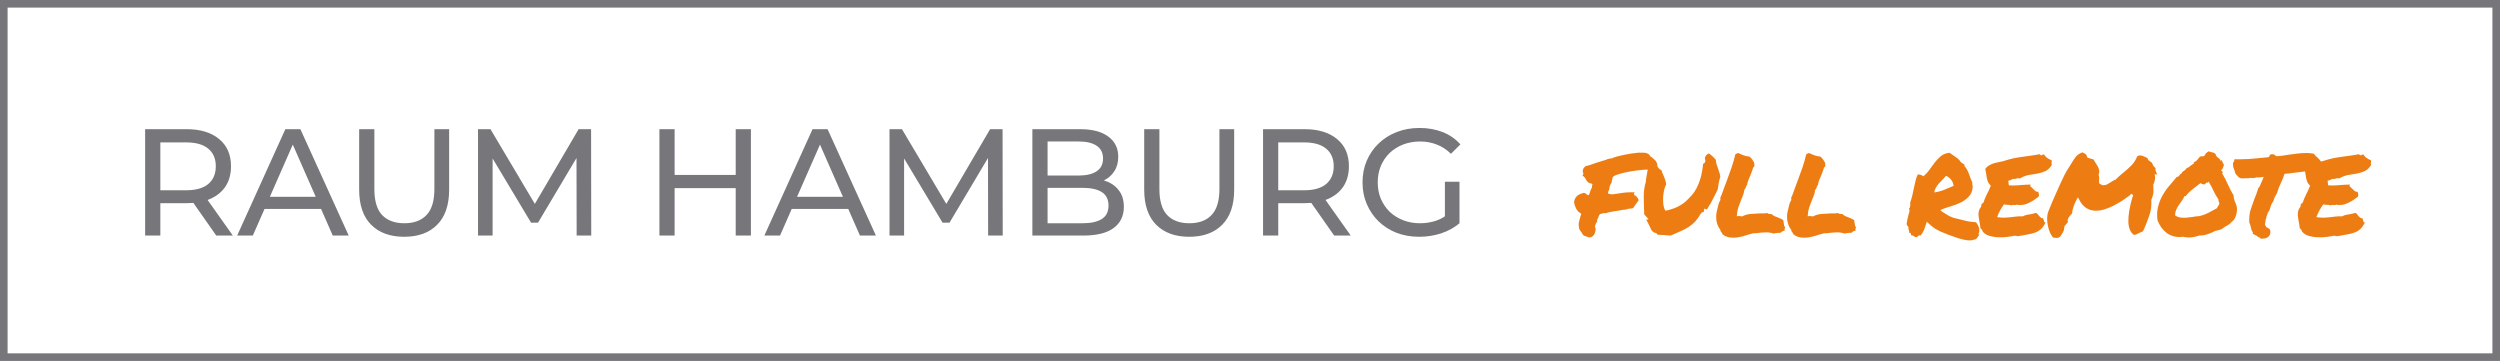
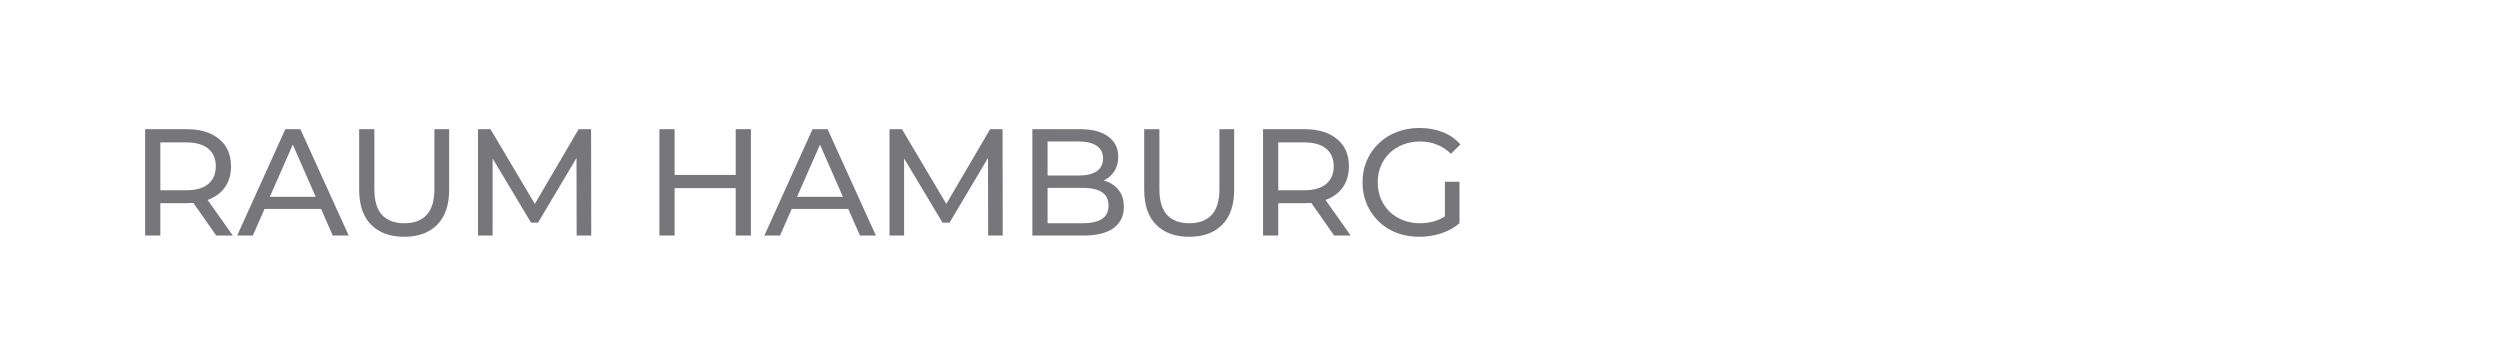
<svg xmlns="http://www.w3.org/2000/svg" width="658" height="95" viewBox="0 0 658 95" fill="none">
-   <rect x="1" y="1" width="656" height="93" stroke="#76767B" stroke-width="2" />
  <path d="M38.2 62V34H49.12C52.747 34 55.6 34.867 57.68 36.6C59.76 38.307 60.8 40.693 60.8 43.76C60.8 45.787 60.333 47.533 59.4 49C58.467 50.44 57.133 51.547 55.4 52.32C53.667 53.093 51.573 53.48 49.12 53.48H40.4L42.2 51.64V62H38.2ZM56.92 62L49.8 51.84H54.08L61.28 62H56.92ZM42.2 52.04L40.4 50.08H49C51.56 50.08 53.493 49.533 54.8 48.44C56.133 47.32 56.8 45.76 56.8 43.76C56.8 41.76 56.133 40.213 54.8 39.12C53.493 38.027 51.56 37.48 49 37.48H40.4L42.2 35.48V52.04ZM62.422 62L75.103 34H79.062L91.782 62H87.582L76.263 36.24H77.862L66.543 62H62.422ZM67.823 55L68.903 51.8H84.662L85.823 55H67.823ZM106.373 62.32C102.693 62.32 99.8 61.267 97.693 59.16C95.587 57.053 94.533 53.973 94.533 49.92V34H98.533V49.76C98.533 52.88 99.213 55.16 100.573 56.6C101.96 58.04 103.907 58.76 106.413 58.76C108.947 58.76 110.893 58.04 112.253 56.6C113.64 55.16 114.333 52.88 114.333 49.76V34H118.213V49.92C118.213 53.973 117.16 57.053 115.053 59.16C112.973 61.267 110.08 62.32 106.373 62.32ZM125.814 62V34H129.094L141.654 55.16H139.894L152.294 34H155.574L155.614 62H151.774L151.734 40.04H152.654L141.614 58.6H139.774L128.654 40.04H129.654V62H125.814ZM193.639 62V34H197.639V62H193.639ZM173.559 62V34H177.559V62H173.559ZM177.159 49.52V46.04H193.999V49.52H177.159ZM201.18 62L213.86 34H217.82L230.54 62H226.34L215.02 36.24H216.62L205.3 62H201.18ZM206.58 55L207.66 51.8H223.42L224.58 55H206.58ZM234.117 62V34H237.397L249.957 55.16H248.197L260.597 34H263.877L263.917 62H260.077L260.037 40.04H260.957L249.917 58.6H248.077L236.957 40.04H237.957V62H234.117ZM271.72 62V34H284.28C287.507 34 289.987 34.653 291.72 35.96C293.454 37.24 294.32 39 294.32 41.24C294.32 42.76 293.974 44.04 293.28 45.08C292.614 46.12 291.707 46.92 290.56 47.48C289.414 48.04 288.174 48.32 286.84 48.32L287.56 47.12C289.16 47.12 290.574 47.4 291.8 47.96C293.027 48.52 294 49.347 294.72 50.44C295.44 51.507 295.8 52.84 295.8 54.44C295.8 56.84 294.894 58.707 293.08 60.04C291.294 61.347 288.627 62 285.08 62H271.72ZM275.72 58.76H284.92C287.134 58.76 288.827 58.387 290 57.64C291.174 56.893 291.76 55.72 291.76 54.12C291.76 52.493 291.174 51.307 290 50.56C288.827 49.813 287.134 49.44 284.92 49.44H275.36V46.2H283.92C285.947 46.2 287.52 45.827 288.64 45.08C289.76 44.333 290.32 43.213 290.32 41.72C290.32 40.227 289.76 39.107 288.64 38.36C287.52 37.613 285.947 37.24 283.92 37.24H275.72V58.76ZM312.994 62.32C309.314 62.32 306.42 61.267 304.314 59.16C302.207 57.053 301.154 53.973 301.154 49.92V34H305.154V49.76C305.154 52.88 305.834 55.16 307.194 56.6C308.58 58.04 310.527 58.76 313.034 58.76C315.567 58.76 317.514 58.04 318.874 56.6C320.26 55.16 320.954 52.88 320.954 49.76V34H324.834V49.92C324.834 53.973 323.78 57.053 321.674 59.16C319.594 61.267 316.7 62.32 312.994 62.32ZM332.434 62V34H343.354C346.981 34 349.834 34.867 351.914 36.6C353.994 38.307 355.034 40.693 355.034 43.76C355.034 45.787 354.568 47.533 353.634 49C352.701 50.44 351.368 51.547 349.634 52.32C347.901 53.093 345.808 53.48 343.354 53.48H334.634L336.434 51.64V62H332.434ZM351.154 62L344.034 51.84H348.314L355.514 62H351.154ZM336.434 52.04L334.634 50.08H343.234C345.794 50.08 347.728 49.533 349.034 48.44C350.368 47.32 351.034 45.76 351.034 43.76C351.034 41.76 350.368 40.213 349.034 39.12C347.728 38.027 345.794 37.48 343.234 37.48H334.634L336.434 35.48V52.04ZM373.537 62.32C371.377 62.32 369.39 61.973 367.577 61.28C365.764 60.56 364.19 59.56 362.857 58.28C361.524 56.973 360.484 55.453 359.737 53.72C358.99 51.987 358.617 50.08 358.617 48C358.617 45.92 358.99 44.013 359.737 42.28C360.484 40.547 361.524 39.04 362.857 37.76C364.217 36.453 365.804 35.453 367.617 34.76C369.43 34.04 371.43 33.68 373.617 33.68C375.83 33.68 377.857 34.04 379.697 34.76C381.537 35.48 383.097 36.56 384.377 38L381.897 40.48C380.75 39.36 379.497 38.547 378.137 38.04C376.804 37.507 375.35 37.24 373.777 37.24C372.177 37.24 370.684 37.507 369.297 38.04C367.937 38.573 366.75 39.32 365.737 40.28C364.75 41.24 363.977 42.387 363.417 43.72C362.884 45.027 362.617 46.453 362.617 48C362.617 49.52 362.884 50.947 363.417 52.28C363.977 53.587 364.75 54.733 365.737 55.72C366.75 56.68 367.937 57.427 369.297 57.96C370.657 58.493 372.137 58.76 373.737 58.76C375.23 58.76 376.657 58.533 378.017 58.08C379.404 57.6 380.684 56.813 381.857 55.72L384.137 58.76C382.75 59.933 381.124 60.827 379.257 61.44C377.417 62.027 375.51 62.32 373.537 62.32ZM384.137 58.76L380.297 58.24V47.84H384.137V58.76Z" fill="#76767B" />
-   <path d="M419.922 60.805C419.781 61.602 419.383 62.152 418.727 62.457C418.422 62.48 418.188 62.469 418.023 62.422C417.883 62.375 417.73 62.316 417.566 62.246C417.355 62.152 417.168 62.094 417.004 62.07L416.617 61.789C416.57 61.672 416.512 61.555 416.441 61.438C416.371 61.32 416.289 61.203 416.195 61.086C416.008 60.852 415.82 60.559 415.633 60.207C415.492 59.527 415.469 58.965 415.562 58.52C415.656 58.051 415.773 57.594 415.914 57.148C415.961 57.008 416.008 56.867 416.055 56.727C416.102 56.562 416.148 56.41 416.195 56.27C415.586 55.941 415.129 55.473 414.824 54.863C414.52 54.254 414.344 53.668 414.297 53.105C414.367 52.66 414.496 52.309 414.684 52.051C414.871 51.77 415.082 51.547 415.316 51.383C415.574 51.219 415.832 51.09 416.09 50.996C416.371 50.902 416.641 50.82 416.898 50.75L417.355 50.926C417.566 51.137 417.777 51.301 417.988 51.418C418.152 51.348 418.258 51.242 418.305 51.102C418.375 50.938 418.434 50.762 418.48 50.574C418.551 50.363 418.621 50.152 418.691 49.941C418.785 49.73 418.891 49.52 419.008 49.309C418.984 49.004 419.031 48.723 419.148 48.465C418.984 48.348 418.809 48.277 418.621 48.254C418.574 48.254 418.457 48.23 418.27 48.184C417.988 47.973 417.789 47.797 417.672 47.656C417.578 47.492 417.484 47.34 417.391 47.199C417.25 46.895 417.074 46.648 416.863 46.461L416.512 46.215L416.688 45.863C416.734 45.816 416.758 45.758 416.758 45.688C416.758 45.617 416.711 45.512 416.617 45.371C416.57 45.113 416.57 44.938 416.617 44.844L416.688 44.492C416.875 44.234 416.969 44.094 416.969 44.07L417.285 43.754C417.754 43.637 418.211 43.508 418.656 43.367C419.125 43.203 419.594 43.039 420.062 42.875C420.508 42.734 420.953 42.594 421.398 42.453C421.867 42.289 422.336 42.148 422.805 42.031C422.969 41.914 423.145 41.844 423.332 41.82C423.52 41.773 423.695 41.738 423.859 41.715C424 41.691 424.129 41.68 424.246 41.68C424.363 41.656 424.445 41.609 424.492 41.539C424.773 41.445 425.102 41.34 425.477 41.223C426.062 41.059 426.836 40.883 427.797 40.695C428.758 40.484 429.836 40.32 431.031 40.203L431.629 40.168C431.746 40.191 431.863 40.203 431.98 40.203C432.098 40.18 432.215 40.168 432.332 40.168C433.387 40.168 434.055 40.484 434.336 41.117C434.547 41.234 434.734 41.363 434.898 41.504C435.062 41.645 435.215 41.785 435.355 41.926C435.426 42.02 435.496 42.102 435.566 42.172C435.66 42.242 435.73 42.289 435.777 42.312C436.176 42.922 436.305 43.461 436.164 43.93C435.953 44.234 435.684 44.41 435.355 44.457L434.969 44.668C434.711 44.645 434.512 44.633 434.371 44.633C434.254 44.633 434.125 44.633 433.984 44.633C433.398 44.633 432.719 44.668 431.945 44.738C431.172 44.809 430.375 44.914 429.555 45.055C428.758 45.172 427.984 45.324 427.234 45.512C426.484 45.699 425.828 45.898 425.266 46.109L424.633 46.426C424.469 46.684 424.375 46.895 424.352 47.059C424.328 47.199 424.305 47.34 424.281 47.48C424.258 47.574 424.234 47.668 424.211 47.762C424.211 47.855 424.199 47.961 424.176 48.078C423.777 48.57 423.578 49.156 423.578 49.836C423.414 50.117 423.309 50.328 423.262 50.469C423.215 50.586 423.215 50.738 423.262 50.926C423.707 51.113 424.129 51.184 424.527 51.137C424.926 51.09 425.324 51.031 425.723 50.961C426.262 50.867 426.812 50.785 427.375 50.715C427.961 50.645 428.559 50.609 429.168 50.609H430.293L430.012 50.891L430.188 51.383C430.328 51.453 430.422 51.5 430.469 51.523C430.539 51.547 430.609 51.582 430.68 51.629L430.855 51.945C430.949 51.992 431.031 52.074 431.102 52.191C431.195 52.309 431.254 52.484 431.277 52.719L429.836 54.758L429.344 54.898C428.945 54.875 428.594 54.922 428.289 55.039C428.125 55.086 427.961 55.133 427.797 55.18C427.633 55.203 427.457 55.215 427.27 55.215C426.801 55.309 426.402 55.379 426.074 55.426C425.77 55.473 425.453 55.52 425.125 55.566C424.703 55.613 424.293 55.684 423.895 55.777C423.496 55.848 423.121 55.953 422.77 56.094C422.535 56.094 422.371 56.094 422.277 56.094C422.09 56.094 421.891 56.129 421.68 56.199C421.492 56.246 421.316 56.293 421.152 56.34C421.035 56.434 420.953 56.539 420.906 56.656C420.859 56.75 420.812 56.855 420.766 56.973C420.672 57.301 420.543 57.57 420.379 57.781V58.309C420.191 58.543 420.074 58.73 420.027 58.871C420.004 58.988 419.969 59.105 419.922 59.223C419.875 59.293 419.84 59.363 419.816 59.434C419.793 59.48 419.781 59.539 419.781 59.609C419.969 59.961 420.016 60.359 419.922 60.805ZM451.585 41.996C451.632 42.512 451.714 42.957 451.831 43.332C451.948 43.707 452.077 44.07 452.218 44.422C452.335 44.75 452.44 45.078 452.534 45.406C452.651 45.711 452.733 46.086 452.78 46.531C452.593 47.141 452.452 47.703 452.358 48.219C452.288 48.734 452.206 49.273 452.112 49.836C451.737 50.656 451.374 51.383 451.023 52.016C450.671 52.648 450.39 53.199 450.179 53.668C450.062 53.785 449.956 53.926 449.862 54.09C449.792 54.23 449.71 54.383 449.616 54.547C449.569 54.617 449.511 54.723 449.44 54.863C449.37 55.004 449.312 55.098 449.265 55.145L448.562 54.898L448.421 55.777L447.929 55.918L447.577 56.34C447.132 57.113 446.663 57.77 446.171 58.309C445.679 58.824 445.116 59.293 444.483 59.715C443.874 60.113 443.171 60.488 442.374 60.84C441.601 61.191 440.722 61.578 439.737 62C439.339 61.953 438.987 61.93 438.683 61.93C438.401 61.906 438.132 61.883 437.874 61.859C437.429 61.859 436.878 61.824 436.222 61.754C436.151 61.566 436.046 61.438 435.905 61.367C435.765 61.297 435.636 61.262 435.519 61.262C435.12 61.074 434.815 60.805 434.605 60.453C434.417 60.078 434.23 59.68 434.042 59.258C433.925 59 433.808 58.766 433.69 58.555C433.573 58.32 433.444 58.086 433.304 57.852L433.901 57.676L433.128 56.832C433.081 56.762 433.023 56.703 432.952 56.656C432.882 56.586 432.823 56.516 432.776 56.445L432.741 55.883C432.671 54.266 432.636 52.789 432.636 51.453C432.659 50.094 432.847 48.887 433.198 47.832V47.445C433.269 46.93 433.339 46.508 433.409 46.18C433.48 45.828 433.538 45.5 433.585 45.195C433.655 44.68 433.761 44.199 433.901 43.754C434.23 43.684 434.476 43.555 434.64 43.367C434.804 43.156 434.944 42.969 435.062 42.805C435.39 42.781 435.612 42.828 435.73 42.945C435.847 43.062 435.964 43.25 436.081 43.508C436.198 43.719 436.339 43.953 436.503 44.211C436.69 44.469 436.96 44.668 437.312 44.809C437.358 44.996 437.417 45.195 437.487 45.406C437.581 45.594 437.675 45.805 437.769 46.039C437.956 46.438 438.12 46.859 438.261 47.305C438.425 47.727 438.519 48.137 438.542 48.535C438.308 48.98 438.12 49.496 437.98 50.082C437.862 50.668 437.78 51.266 437.733 51.875C437.71 52.461 437.722 53.035 437.769 53.598C437.839 54.137 437.944 54.594 438.085 54.969L438.296 55.426L438.894 55.355C439.597 55.168 440.23 54.969 440.792 54.758C441.378 54.523 441.917 54.254 442.409 53.949C442.901 53.645 443.37 53.293 443.815 52.895C444.261 52.473 444.73 51.992 445.222 51.453C445.714 50.914 446.136 50.305 446.487 49.625C446.862 48.922 447.167 48.195 447.401 47.445C447.659 46.695 447.847 45.957 447.964 45.23C448.105 44.48 448.198 43.777 448.245 43.121C448.644 42.98 448.843 42.699 448.843 42.277L448.773 41.891C448.679 41.75 448.679 41.586 448.773 41.398C448.913 40.953 449.241 40.613 449.757 40.379C450.132 40.613 450.46 40.871 450.741 41.152C451.046 41.434 451.327 41.715 451.585 41.996ZM460.643 61.613C459.986 61.824 459.272 62.035 458.498 62.246C457.725 62.457 456.951 62.562 456.178 62.562C455.006 62.562 454.08 62.27 453.4 61.684C453.283 61.426 453.178 61.25 453.084 61.156C453.014 61.062 452.943 60.969 452.873 60.875C452.826 60.758 452.791 60.605 452.768 60.418C452.486 60.09 452.264 59.715 452.1 59.293C451.936 58.848 451.818 58.402 451.748 57.957C451.701 57.488 451.69 57.02 451.713 56.551C451.76 56.082 451.842 55.637 451.959 55.215C452.006 55.121 452.029 55.027 452.029 54.934C452.053 54.84 452.076 54.734 452.1 54.617C452.193 54.242 452.287 53.879 452.381 53.527C452.498 53.176 452.65 52.871 452.838 52.613C452.744 52.402 452.744 52.168 452.838 51.91C452.932 51.652 453.037 51.418 453.154 51.207C453.482 50.316 453.752 49.566 453.963 48.957C454.197 48.324 454.432 47.703 454.666 47.094C455.065 46.039 455.44 44.996 455.791 43.965C456.143 42.934 456.459 41.82 456.74 40.625C456.928 40.508 457.068 40.426 457.162 40.379C457.303 40.332 457.42 40.297 457.514 40.273C457.936 40.484 458.428 40.695 458.99 40.906C459.553 41.094 460.022 41.188 460.397 41.188C460.584 41.305 460.701 41.398 460.748 41.469C460.795 41.516 460.842 41.562 460.889 41.609C461.147 41.914 461.369 42.23 461.557 42.559C461.744 42.863 461.803 43.273 461.732 43.789C461.592 44 461.486 44.105 461.416 44.105C461.299 44.574 461.17 44.973 461.029 45.301C460.912 45.629 460.783 45.957 460.643 46.285C460.479 46.637 460.326 46.988 460.186 47.34C460.045 47.691 459.928 48.125 459.834 48.641C459.74 48.758 459.67 48.863 459.623 48.957C459.6 49.051 459.565 49.156 459.518 49.273C459.471 49.391 459.412 49.52 459.342 49.66C459.295 49.777 459.213 49.883 459.096 49.977C459.025 50.586 458.908 51.078 458.744 51.453C458.604 51.828 458.451 52.203 458.287 52.578C458.006 53.258 457.748 53.938 457.514 54.617C457.303 55.297 457.174 56.07 457.127 56.938C457.244 56.891 457.35 56.867 457.443 56.867C457.561 56.867 457.666 56.867 457.76 56.867C457.971 56.867 458.217 56.902 458.498 56.973C459.201 56.598 459.963 56.375 460.783 56.305C461.627 56.234 462.459 56.188 463.279 56.164C463.607 56.164 463.936 56.164 464.264 56.164C464.592 56.164 464.897 56.141 465.178 56.094C465.389 56.211 465.518 56.281 465.565 56.305C465.635 56.305 465.729 56.305 465.846 56.305C466.01 56.305 466.15 56.316 466.268 56.34C466.549 56.598 466.818 56.785 467.076 56.902C467.334 57.02 467.604 57.125 467.885 57.219C468.143 57.312 468.389 57.418 468.623 57.535C468.881 57.629 469.127 57.77 469.361 57.957L469.607 59.469C469.772 59.68 469.842 59.82 469.818 59.891C469.818 60.078 469.772 60.219 469.678 60.312L469.748 60.699C469.397 60.77 469.15 60.852 469.01 60.945C468.893 61.039 468.775 61.145 468.658 61.262C468.471 61.285 468.33 61.297 468.236 61.297C468.166 61.297 468.096 61.297 468.025 61.297C467.697 61.297 467.299 61.355 466.83 61.473C466.197 61.262 465.541 61.156 464.861 61.156C464.604 61.156 464.334 61.168 464.053 61.191C463.772 61.215 463.49 61.238 463.209 61.262C462.928 61.309 462.635 61.344 462.33 61.367C462.049 61.391 461.756 61.402 461.451 61.402L460.643 61.613ZM479.298 61.613C478.642 61.824 477.927 62.035 477.153 62.246C476.38 62.457 475.607 62.562 474.833 62.562C473.661 62.562 472.735 62.27 472.056 61.684C471.939 61.426 471.833 61.25 471.739 61.156C471.669 61.062 471.599 60.969 471.528 60.875C471.482 60.758 471.446 60.605 471.423 60.418C471.142 60.09 470.919 59.715 470.755 59.293C470.591 58.848 470.474 58.402 470.403 57.957C470.357 57.488 470.345 57.02 470.368 56.551C470.415 56.082 470.497 55.637 470.614 55.215C470.661 55.121 470.685 55.027 470.685 54.934C470.708 54.84 470.732 54.734 470.755 54.617C470.849 54.242 470.943 53.879 471.036 53.527C471.153 53.176 471.306 52.871 471.493 52.613C471.4 52.402 471.4 52.168 471.493 51.91C471.587 51.652 471.693 51.418 471.81 51.207C472.138 50.316 472.407 49.566 472.618 48.957C472.853 48.324 473.087 47.703 473.321 47.094C473.72 46.039 474.095 44.996 474.446 43.965C474.798 42.934 475.114 41.82 475.396 40.625C475.583 40.508 475.724 40.426 475.818 40.379C475.958 40.332 476.075 40.297 476.169 40.273C476.591 40.484 477.083 40.695 477.646 40.906C478.208 41.094 478.677 41.188 479.052 41.188C479.239 41.305 479.357 41.398 479.403 41.469C479.45 41.516 479.497 41.562 479.544 41.609C479.802 41.914 480.025 42.23 480.212 42.559C480.4 42.863 480.458 43.273 480.388 43.789C480.247 44 480.142 44.105 480.071 44.105C479.954 44.574 479.825 44.973 479.685 45.301C479.568 45.629 479.439 45.957 479.298 46.285C479.134 46.637 478.982 46.988 478.841 47.34C478.7 47.691 478.583 48.125 478.489 48.641C478.396 48.758 478.325 48.863 478.278 48.957C478.255 49.051 478.22 49.156 478.173 49.273C478.126 49.391 478.068 49.52 477.997 49.66C477.95 49.777 477.868 49.883 477.751 49.977C477.681 50.586 477.564 51.078 477.4 51.453C477.259 51.828 477.107 52.203 476.943 52.578C476.661 53.258 476.403 53.938 476.169 54.617C475.958 55.297 475.829 56.07 475.782 56.938C475.9 56.891 476.005 56.867 476.099 56.867C476.216 56.867 476.321 56.867 476.415 56.867C476.626 56.867 476.872 56.902 477.153 56.973C477.857 56.598 478.618 56.375 479.439 56.305C480.282 56.234 481.114 56.188 481.935 56.164C482.263 56.164 482.591 56.164 482.919 56.164C483.247 56.164 483.552 56.141 483.833 56.094C484.044 56.211 484.173 56.281 484.22 56.305C484.29 56.305 484.384 56.305 484.501 56.305C484.665 56.305 484.806 56.316 484.923 56.34C485.204 56.598 485.474 56.785 485.732 56.902C485.989 57.02 486.259 57.125 486.54 57.219C486.798 57.312 487.044 57.418 487.278 57.535C487.536 57.629 487.782 57.77 488.017 57.957L488.263 59.469C488.427 59.68 488.497 59.82 488.474 59.891C488.474 60.078 488.427 60.219 488.333 60.312L488.403 60.699C488.052 60.77 487.806 60.852 487.665 60.945C487.548 61.039 487.431 61.145 487.314 61.262C487.126 61.285 486.985 61.297 486.892 61.297C486.821 61.297 486.751 61.297 486.681 61.297C486.353 61.297 485.954 61.355 485.485 61.473C484.853 61.262 484.196 61.156 483.517 61.156C483.259 61.156 482.989 61.168 482.708 61.191C482.427 61.215 482.146 61.238 481.864 61.262C481.583 61.309 481.29 61.344 480.985 61.367C480.704 61.391 480.411 61.402 480.107 61.402L479.298 61.613ZM507.116 58.344C506.859 59.281 506.624 59.996 506.413 60.488C506.226 60.957 505.933 61.449 505.534 61.965C505.23 61.918 505.019 61.953 504.902 62.07C504.784 62.188 504.655 62.293 504.515 62.387C504.304 62.434 504.152 62.434 504.058 62.387C503.964 62.34 503.882 62.281 503.812 62.211C503.741 62.164 503.648 62.105 503.53 62.035C503.437 61.988 503.284 61.965 503.073 61.965C503.027 61.777 502.968 61.602 502.898 61.438C502.851 61.273 502.698 61.215 502.441 61.262C502.488 61.074 502.499 60.922 502.476 60.805C502.452 60.664 502.417 60.547 502.37 60.453C502.347 60.336 502.323 60.23 502.3 60.137C502.277 60.02 502.288 59.879 502.335 59.715C502.218 59.715 502.124 59.633 502.054 59.469C501.984 59.305 501.902 59.141 501.808 58.977C501.878 58.555 501.948 58.156 502.019 57.781C502.089 57.406 502.171 57.055 502.265 56.727C502.382 56.398 502.476 56.07 502.546 55.742C502.616 55.414 502.581 55.074 502.441 54.723C502.534 54.793 502.605 54.781 502.652 54.688C502.698 54.57 502.734 54.43 502.757 54.266C502.78 54.078 502.792 53.902 502.792 53.738C502.792 53.551 502.78 53.398 502.757 53.281C502.991 52.672 503.179 52.051 503.32 51.418C503.484 50.762 503.624 50.117 503.741 49.484C503.882 48.852 504.023 48.23 504.163 47.621C504.304 47.012 504.491 46.449 504.726 45.934C504.984 45.887 505.265 45.922 505.57 46.039C505.898 46.133 506.097 46.262 506.167 46.426C506.777 45.957 507.316 45.395 507.784 44.738C508.253 44.059 508.734 43.402 509.226 42.77C509.718 42.137 510.257 41.574 510.843 41.082C511.452 40.59 512.214 40.297 513.128 40.203C513.597 40.555 514.113 40.918 514.675 41.293C515.261 41.645 515.741 42.113 516.116 42.699C516.304 42.793 516.456 42.898 516.573 43.016C516.714 43.109 516.878 43.215 517.066 43.332V43.754C517.347 44.012 517.57 44.316 517.734 44.668C517.921 44.996 518.085 45.359 518.226 45.758C518.366 46.133 518.507 46.52 518.648 46.918C518.788 47.293 518.952 47.656 519.14 48.008C519.093 48.125 519.07 48.23 519.07 48.324C519.07 48.395 519.081 48.477 519.105 48.57C519.152 48.664 519.187 48.758 519.21 48.852C519.234 48.945 519.234 49.074 519.21 49.238C519.14 50.27 518.8 51.102 518.191 51.734C517.605 52.367 516.89 52.895 516.046 53.316C515.202 53.715 514.3 54.055 513.339 54.336C512.378 54.617 511.511 54.922 510.738 55.25C510.738 55.344 510.773 55.391 510.843 55.391C510.937 55.391 510.972 55.449 510.948 55.566C511.511 55.918 511.956 56.199 512.284 56.41C512.613 56.621 512.917 56.797 513.198 56.938C513.503 57.078 513.82 57.207 514.148 57.324C514.499 57.418 514.98 57.535 515.589 57.676C516.198 57.816 516.667 57.934 516.995 58.027C517.347 58.098 517.663 58.168 517.945 58.238C518.226 58.285 518.507 58.332 518.788 58.379C519.093 58.402 519.515 58.438 520.054 58.484C520.265 58.695 520.441 58.953 520.581 59.258C520.745 59.539 520.851 59.832 520.898 60.137C520.945 60.418 520.956 60.699 520.933 60.98C520.909 61.238 520.827 61.449 520.687 61.613C520.71 61.684 520.757 61.719 520.827 61.719C520.921 61.695 521.015 61.695 521.109 61.719C520.968 61.812 520.851 61.93 520.757 62.07C520.663 62.211 520.57 62.352 520.476 62.492C520.382 62.633 520.277 62.75 520.159 62.844C520.042 62.961 519.878 63.031 519.667 63.055C518.941 63.336 518.027 63.348 516.925 63.09C515.823 62.855 514.429 62.41 512.741 61.754C511.898 61.426 511.206 61.145 510.667 60.91C510.152 60.652 509.695 60.406 509.296 60.172C508.921 59.914 508.57 59.645 508.241 59.363C507.937 59.082 507.562 58.742 507.116 58.344ZM512.144 46.285C511.886 46.66 511.593 47 511.265 47.305C510.96 47.609 510.655 47.926 510.351 48.254C510.07 48.559 509.812 48.91 509.577 49.309C509.343 49.684 509.179 50.129 509.085 50.645C509.905 50.551 510.761 50.328 511.652 49.977C512.542 49.602 513.386 49.25 514.183 48.922C514.089 48.195 513.831 47.609 513.409 47.164C513.011 46.719 512.589 46.426 512.144 46.285ZM540.01 42.207C540.033 42.371 540.033 42.5 540.01 42.594C540.01 42.664 539.998 42.734 539.975 42.805C539.975 42.875 539.975 42.957 539.975 43.051C539.975 43.121 539.998 43.238 540.045 43.402C539.553 44.199 538.979 44.75 538.323 45.055C537.69 45.336 536.998 45.547 536.248 45.688C535.498 45.805 534.725 45.934 533.928 46.074C533.155 46.215 532.381 46.52 531.608 46.988C531.303 46.871 531.022 46.871 530.764 46.988C530.53 47.105 530.178 47.141 529.709 47.094C529.569 47.234 529.393 47.34 529.182 47.41C528.971 47.457 528.76 47.516 528.549 47.586C528.643 47.797 528.678 48.02 528.655 48.254C528.655 48.465 528.69 48.641 528.76 48.781C529.58 48.852 530.483 48.84 531.467 48.746C532.475 48.652 533.459 48.594 534.42 48.57C534.444 48.688 534.432 48.77 534.385 48.816C534.338 48.84 534.326 48.898 534.35 48.992C534.514 49.109 534.678 49.262 534.842 49.449C535.006 49.613 535.17 49.777 535.334 49.941C535.498 50.105 535.662 50.246 535.826 50.363C536.014 50.457 536.225 50.492 536.459 50.469C536.553 50.656 536.612 50.867 536.635 51.102C536.682 51.312 536.658 51.535 536.565 51.77C536.19 52.027 535.815 52.297 535.44 52.578C535.065 52.836 534.666 53.07 534.244 53.281C533.846 53.492 533.412 53.668 532.944 53.809C532.498 53.926 531.994 53.973 531.432 53.949C531.315 53.949 531.221 53.949 531.151 53.949C531.104 53.949 531.033 53.914 530.94 53.844C530.752 53.961 530.483 53.996 530.131 53.949C529.803 53.902 529.545 53.938 529.358 54.055C529.1 53.938 528.783 53.891 528.408 53.914C528.057 53.914 527.74 53.867 527.459 53.773C527.084 54.266 526.744 54.793 526.44 55.355C526.135 55.918 525.865 56.516 525.631 57.148C526.428 57.266 527.084 57.312 527.6 57.289C528.139 57.266 528.643 57.23 529.112 57.184C529.58 57.113 530.061 57.055 530.553 57.008C531.045 56.938 531.666 56.914 532.416 56.938C532.885 56.68 533.436 56.516 534.069 56.445C534.725 56.352 535.323 56.211 535.862 56.023C536.049 56.094 536.213 56.223 536.354 56.41C536.494 56.574 536.623 56.738 536.74 56.902C536.881 57.043 537.022 57.172 537.162 57.289C537.303 57.406 537.479 57.453 537.69 57.43C537.783 57.523 537.842 57.641 537.865 57.781C537.912 57.898 537.948 58.016 537.971 58.133C537.994 58.25 538.03 58.355 538.076 58.449C538.147 58.52 538.252 58.543 538.393 58.52C538.041 59.293 537.631 59.891 537.162 60.312C536.717 60.711 536.201 61.016 535.615 61.227C535.03 61.438 534.373 61.602 533.647 61.719C532.944 61.836 532.158 61.977 531.291 62.141C531.08 62.188 530.905 62.176 530.764 62.105C530.623 62.059 530.459 62.035 530.272 62.035C529.733 62.152 529.088 62.258 528.338 62.352C527.588 62.445 526.826 62.48 526.053 62.457C525.28 62.434 524.541 62.328 523.838 62.141C523.135 61.977 522.561 61.672 522.115 61.227C521.928 61.062 521.799 60.875 521.729 60.664C521.682 60.43 521.53 60.254 521.272 60.137C521.248 59.832 521.201 59.492 521.131 59.117C521.061 58.742 520.99 58.355 520.92 57.957C520.85 57.535 520.791 57.125 520.744 56.727C520.721 56.328 520.744 55.965 520.815 55.637C520.885 55.285 521.026 54.969 521.237 54.688C521.471 54.406 521.553 54.102 521.483 53.773C521.6 53.75 521.67 53.691 521.694 53.598C521.717 53.48 521.811 53.434 521.975 53.457C522.115 53.035 522.268 52.637 522.432 52.262C522.596 51.887 522.76 51.523 522.924 51.172C523.112 50.82 523.287 50.469 523.451 50.117C523.639 49.742 523.815 49.332 523.979 48.887C523.651 48.582 523.405 48.254 523.24 47.902C523.1 47.527 522.994 47.164 522.924 46.812C522.854 46.438 522.795 46.062 522.748 45.688C522.701 45.289 522.619 44.891 522.502 44.492C522.737 44.141 523.018 43.859 523.346 43.648C523.698 43.414 524.073 43.227 524.471 43.086C524.869 42.945 525.303 42.828 525.772 42.734C526.24 42.641 526.733 42.535 527.248 42.418C528.186 42.113 529.018 41.879 529.744 41.715C530.494 41.551 531.221 41.422 531.924 41.328C532.651 41.211 533.401 41.105 534.174 41.012C534.948 40.918 535.826 40.777 536.811 40.59C537.022 40.801 537.221 40.906 537.408 40.906C537.502 40.695 537.608 40.637 537.725 40.73C537.865 40.801 537.924 40.73 537.901 40.52C538.135 40.918 538.428 41.258 538.78 41.539C539.155 41.797 539.565 42.02 540.01 42.207ZM562.954 61.367C562.72 61.484 562.497 61.59 562.286 61.684C562.099 61.777 561.876 61.824 561.618 61.824C560.704 61.145 560.224 59.961 560.177 58.273C560.154 56.586 560.517 54.441 561.267 51.84C561.384 51.77 561.443 51.629 561.443 51.418L561.126 51.066C561.033 51.066 560.939 51.078 560.845 51.102C560.775 51.125 560.716 51.207 560.669 51.348C560.06 51.793 559.392 52.262 558.665 52.754C557.939 53.223 557.177 53.668 556.38 54.09C555.607 54.488 554.81 54.816 553.99 55.074C553.193 55.332 552.408 55.461 551.634 55.461C549.665 55.461 548.189 54.465 547.204 52.473L546.923 51.945L546.642 52.402C546.572 52.496 546.466 52.695 546.325 53C546.185 53.281 546.044 53.609 545.904 53.984C545.763 54.359 545.634 54.746 545.517 55.145C545.423 55.52 545.388 55.848 545.411 56.129C545.2 56.34 544.978 56.586 544.743 56.867C544.509 57.148 544.333 57.465 544.216 57.816C544.169 58.004 544.193 58.18 544.286 58.344C544.24 58.555 544.134 58.719 543.97 58.836C543.876 58.953 543.771 59.07 543.654 59.188C543.56 59.281 543.478 59.387 543.408 59.504C543.361 59.621 543.325 59.738 543.302 59.855C543.302 59.973 543.29 60.09 543.267 60.207C543.267 60.371 543.243 60.523 543.197 60.664C542.798 61.484 542.482 62.012 542.247 62.246C542.013 62.504 541.697 62.633 541.298 62.633C541.111 62.633 540.806 62.598 540.384 62.527C540.079 62.199 539.798 61.754 539.54 61.191C539.306 60.605 539.118 59.984 538.978 59.328C538.861 58.672 538.802 58.016 538.802 57.359C538.825 56.68 538.943 56.094 539.154 55.602C539.154 55.578 539.247 55.344 539.435 54.898C539.622 54.453 539.857 53.879 540.138 53.176C540.443 52.473 540.783 51.699 541.158 50.855C541.533 49.988 541.908 49.156 542.283 48.359C542.658 47.539 543.009 46.789 543.337 46.109C543.689 45.43 543.982 44.914 544.216 44.562C544.404 44.281 544.568 44.023 544.708 43.789C544.872 43.531 545.025 43.285 545.165 43.051C545.587 42.324 545.986 41.727 546.361 41.258C546.759 40.766 547.333 40.379 548.083 40.098C548.599 40.309 548.974 40.555 549.208 40.836L549.279 41.223C549.372 41.457 549.513 41.574 549.7 41.574C549.958 41.645 550.169 41.715 550.333 41.785C550.521 41.832 550.72 41.879 550.931 41.926C551.095 42.113 551.247 42.336 551.388 42.594C551.575 42.875 551.751 43.156 551.915 43.438C552.103 43.695 552.243 43.965 552.337 44.246C552.454 44.504 552.513 44.773 552.513 45.055C552.536 45.336 552.49 45.629 552.372 45.934L552.408 46.285C552.525 46.496 552.548 46.789 552.478 47.164C552.454 47.328 552.443 47.504 552.443 47.691C552.443 47.855 552.466 48.043 552.513 48.254C552.935 48.582 553.31 48.746 553.638 48.746C554.013 48.746 554.353 48.664 554.658 48.5C554.986 48.312 555.29 48.125 555.572 47.938C555.759 47.797 555.947 47.68 556.134 47.586C556.322 47.469 556.509 47.398 556.697 47.375C557.118 46.977 557.493 46.625 557.822 46.32C558.173 46.016 558.536 45.711 558.911 45.406C559.615 44.844 560.294 44.234 560.95 43.578C561.607 42.922 562.134 42.102 562.533 41.117C562.767 40.977 563.013 40.906 563.271 40.906C563.529 40.906 563.798 40.965 564.079 41.082C564.361 41.199 564.63 41.316 564.888 41.434C564.958 41.48 565.017 41.516 565.064 41.539C565.134 41.562 565.193 41.586 565.24 41.609C565.24 41.844 565.333 42.043 565.521 42.207C565.615 42.277 565.673 42.324 565.697 42.348C565.72 42.371 565.755 42.395 565.802 42.418C566.154 42.605 566.376 42.793 566.47 42.98C566.634 43.52 566.927 43.93 567.349 44.211C567.302 44.445 567.302 44.668 567.349 44.879C567.419 45.066 567.501 45.266 567.595 45.477C567.618 45.547 567.642 45.617 567.665 45.688C567.689 45.758 567.724 45.84 567.771 45.934L567.103 45.863L567.208 46.531C567.255 46.859 567.22 47.223 567.103 47.621C567.009 48.02 566.892 48.336 566.751 48.57C566.775 49.18 566.786 49.66 566.786 50.012C566.81 50.34 566.798 50.656 566.751 50.961C566.704 51.242 566.634 51.512 566.54 51.77C566.47 52.027 566.365 52.309 566.224 52.613C566.318 54.113 566.142 55.484 565.697 56.727C565.275 57.945 564.829 59.094 564.361 60.172C564.314 60.289 564.255 60.406 564.185 60.523C564.138 60.641 564.091 60.758 564.044 60.875C563.833 60.945 563.646 61.027 563.482 61.121C563.318 61.191 563.142 61.273 562.954 61.367ZM587.903 51.453C587.879 51.734 587.903 52.004 587.973 52.262C588.043 52.52 588.125 52.777 588.219 53.035C588.336 53.27 588.442 53.516 588.535 53.773C588.629 54.031 588.7 54.289 588.746 54.547C588.793 54.875 588.793 55.238 588.746 55.637C588.7 56.012 588.617 56.387 588.5 56.762C588.383 57.113 588.231 57.441 588.043 57.746C587.856 58.027 587.633 58.238 587.375 58.379C587.047 58.801 586.649 59.129 586.18 59.363C585.711 59.598 585.278 59.879 584.879 60.207C584.621 60.371 584.328 60.488 584 60.559C583.696 60.629 583.379 60.699 583.051 60.77C582.793 60.91 582.489 61.062 582.137 61.227C581.785 61.367 581.422 61.508 581.047 61.648C580.672 61.766 580.297 61.859 579.922 61.93C579.547 61.977 579.219 61.988 578.938 61.965C578.235 62.223 577.543 62.387 576.864 62.457C576.207 62.551 575.434 62.504 574.543 62.316C573.7 62.434 572.914 62.398 572.188 62.211C571.485 62.023 570.852 61.73 570.289 61.332C569.75 60.91 569.27 60.418 568.848 59.855C568.45 59.27 568.121 58.66 567.864 58.027C567.676 56.691 567.723 55.484 568.004 54.406C568.285 53.305 568.684 52.297 569.2 51.383C569.739 50.445 570.348 49.59 571.028 48.816C571.707 48.02 572.364 47.246 572.996 46.496C573.137 46.543 573.242 46.543 573.313 46.496C573.407 46.426 573.489 46.344 573.559 46.25C573.629 46.133 573.7 46.027 573.77 45.934C573.864 45.84 573.969 45.781 574.086 45.758C574.25 45.406 574.485 45.148 574.789 44.984C575.117 44.797 575.375 44.539 575.563 44.211C575.774 44.164 575.95 44.094 576.09 44C576.231 43.906 576.36 43.801 576.477 43.684C576.617 43.566 576.758 43.461 576.899 43.367C577.039 43.25 577.203 43.168 577.391 43.121V42.734C577.813 42.547 578.117 42.336 578.305 42.102C578.516 41.844 578.762 41.539 579.043 41.188C579.254 41.164 579.418 41.152 579.535 41.152C579.676 41.152 579.875 41.129 580.133 41.082C580.321 40.754 580.485 40.508 580.625 40.344C580.789 40.18 581.024 40.004 581.328 39.816C581.61 39.957 581.914 40.051 582.242 40.098C582.594 40.145 582.899 40.297 583.157 40.555C583.18 40.789 583.25 40.977 583.367 41.117C583.485 41.234 583.614 41.352 583.754 41.469C583.895 41.562 584.024 41.668 584.141 41.785C584.282 41.902 584.375 42.066 584.422 42.277C584.516 42.301 584.575 42.289 584.598 42.242C584.645 42.195 584.715 42.184 584.809 42.207C584.879 42.535 584.961 42.758 585.055 42.875C585.149 42.969 585.242 43.168 585.336 43.473C585.219 43.707 585.125 43.953 585.055 44.211C585.008 44.445 584.867 44.621 584.633 44.738C584.61 44.902 584.657 44.996 584.774 45.02C584.891 45.02 584.961 45.078 584.985 45.195C585.008 45.406 584.973 45.559 584.879 45.652C585.442 46.566 585.946 47.539 586.391 48.57C586.836 49.578 587.34 50.539 587.903 51.453ZM583.508 54.793C583.602 54.535 583.719 54.324 583.86 54.16C584.024 53.996 584.117 53.75 584.141 53.422C584.024 53.234 583.953 53.094 583.93 53C583.907 52.883 583.895 52.707 583.895 52.473C583.379 51.746 582.934 50.973 582.559 50.152C582.184 49.309 581.762 48.523 581.293 47.797C581.246 47.891 581.164 47.984 581.047 48.078C580.93 48.172 580.801 48.148 580.66 48.008C580.614 48.195 580.532 48.336 580.414 48.43C580.297 48.5 580.168 48.535 580.028 48.535C579.887 48.512 579.735 48.477 579.571 48.43C579.43 48.359 579.301 48.277 579.184 48.184C578.504 48.723 577.825 49.25 577.145 49.766C576.465 50.281 575.856 50.879 575.317 51.559C575.223 51.605 575.164 51.629 575.141 51.629C575.117 51.605 575.047 51.617 574.93 51.664C574.742 52.109 574.508 52.52 574.227 52.895C573.969 53.246 573.711 53.609 573.453 53.984C573.196 54.359 572.973 54.758 572.785 55.18C572.598 55.602 572.492 56.094 572.469 56.656C572.867 56.984 573.336 57.184 573.875 57.254C574.414 57.324 574.965 57.336 575.528 57.289C576.114 57.242 576.676 57.172 577.215 57.078C577.778 56.961 578.293 56.902 578.762 56.902C579.746 56.668 580.59 56.363 581.293 55.988C581.996 55.59 582.735 55.191 583.508 54.793ZM607.718 45.09C607.132 45.09 606.499 45.137 605.82 45.23C605.14 45.301 604.472 45.383 603.816 45.477C603.347 45.547 602.89 45.605 602.445 45.652C602.023 45.699 601.636 45.734 601.285 45.758C601.12 46.273 600.956 46.73 600.792 47.129C600.628 47.527 600.452 47.914 600.265 48.289C600.077 48.688 599.902 49.098 599.738 49.52C599.597 49.918 599.456 50.352 599.316 50.82C599.081 51.195 598.882 51.547 598.718 51.875C598.577 52.18 598.46 52.531 598.367 52.93C598.085 53.281 597.874 53.656 597.734 54.055C597.593 54.43 597.488 54.758 597.417 55.039L597.277 55.461C597.136 55.602 597.054 55.719 597.031 55.812C597.007 55.883 596.949 55.953 596.855 56.023C596.831 56.281 596.749 56.539 596.609 56.797C596.562 56.914 596.527 57.031 596.503 57.148C596.48 57.242 596.468 57.312 596.468 57.359C596.468 57.594 596.41 57.746 596.292 57.816C596.316 57.934 596.316 58.062 596.292 58.203C596.269 58.32 596.245 58.438 596.222 58.555C596.152 58.836 596.128 59.059 596.152 59.223C596.222 59.316 596.281 59.398 596.327 59.469C596.398 59.539 596.445 59.633 596.468 59.75C596.609 59.844 596.714 59.902 596.785 59.926C596.878 59.996 597.019 60.078 597.206 60.172L597.523 60.523C597.64 61.203 597.535 61.742 597.206 62.141C596.855 62.586 596.257 62.809 595.413 62.809H594.992C594.874 62.691 594.804 62.598 594.781 62.527C594.593 62.457 594.441 62.398 594.324 62.352C594.206 62.305 594.101 62.211 594.007 62.07C593.702 61.93 593.456 61.812 593.269 61.719L592.952 61.543C592.952 61.285 592.952 61.145 592.952 61.121C592.788 60.91 592.66 60.676 592.566 60.418C592.495 60.16 592.437 59.902 592.39 59.645C592.343 59.434 592.285 59.234 592.214 59.047C592.167 58.859 592.097 58.695 592.003 58.555C591.956 57.195 592.085 56.047 592.39 55.109C592.695 54.172 593.011 53.27 593.339 52.402C593.527 51.934 593.714 51.465 593.902 50.996C594.089 50.504 594.253 50 594.394 49.484L594.71 49.133C594.874 48.758 595.003 48.453 595.097 48.219C595.214 47.961 595.331 47.703 595.449 47.445C595.519 47.281 595.577 47.129 595.624 46.988C595.695 46.824 595.753 46.684 595.8 46.566C595.66 46.566 595.531 46.578 595.413 46.602C595.296 46.602 595.179 46.613 595.062 46.637C594.921 46.66 594.792 46.684 594.675 46.707C594.558 46.707 594.441 46.707 594.324 46.707C594.16 46.707 594.042 46.695 593.972 46.672C593.714 46.789 593.433 46.848 593.128 46.848H592.777C592.706 46.848 592.636 46.848 592.566 46.848C592.519 46.824 592.472 46.812 592.425 46.812C592.191 46.812 592.003 46.848 591.863 46.918C591.581 46.918 591.312 46.918 591.054 46.918H590.702C590.656 46.918 590.597 46.93 590.527 46.953C590.456 46.953 590.398 46.953 590.351 46.953C590.187 46.953 590.011 46.941 589.824 46.918C589.636 46.871 589.437 46.789 589.226 46.672C588.945 46.297 588.757 46.098 588.663 46.074L588.347 45.652C588.324 45.512 588.288 45.383 588.242 45.266C588.195 45.125 588.148 44.973 588.101 44.809C588.007 44.574 587.913 44.328 587.82 44.07C587.749 43.789 587.714 43.461 587.714 43.086C587.738 42.898 587.785 42.758 587.855 42.664C587.925 42.57 587.984 42.488 588.031 42.418L588.136 41.891L588.593 41.926H589.577C590.327 41.926 591.089 41.902 591.863 41.855C592.636 41.785 593.433 41.715 594.253 41.645C594.722 41.598 595.191 41.551 595.66 41.504C596.152 41.457 596.656 41.41 597.171 41.363C597.265 41.152 597.359 40.953 597.452 40.766L597.804 40.59C598.226 40.566 598.519 40.625 598.683 40.766C598.87 40.883 599.023 41 599.14 41.117C599.656 41.07 600.171 41.023 600.687 40.977C601.226 40.906 601.765 40.824 602.304 40.73C603.101 40.613 603.898 40.508 604.695 40.414C605.515 40.32 606.3 40.273 607.05 40.273C607.378 40.273 607.695 40.285 607.999 40.309C608.304 40.332 608.585 40.367 608.843 40.414L609.195 40.66C609.265 40.801 609.359 40.93 609.476 41.047C609.617 41.164 609.757 41.281 609.898 41.398C610.179 41.656 610.46 41.961 610.742 42.312C611.023 42.664 611.128 43.18 611.058 43.859C610.87 44.141 610.73 44.305 610.636 44.352L610.32 44.773L609.968 44.738C609.827 44.738 609.699 44.762 609.581 44.809C609.464 44.832 609.347 44.867 609.23 44.914C609.136 44.961 609.042 45.008 608.949 45.055C608.855 45.078 608.749 45.102 608.632 45.125C608.421 45.125 608.245 45.125 608.105 45.125C607.988 45.102 607.859 45.09 607.718 45.09ZM624.053 42.207C624.077 42.371 624.077 42.5 624.053 42.594C624.053 42.664 624.041 42.734 624.018 42.805C624.018 42.875 624.018 42.957 624.018 43.051C624.018 43.121 624.041 43.238 624.088 43.402C623.596 44.199 623.022 44.75 622.366 45.055C621.733 45.336 621.041 45.547 620.291 45.688C619.541 45.805 618.768 45.934 617.971 46.074C617.198 46.215 616.424 46.52 615.651 46.988C615.346 46.871 615.065 46.871 614.807 46.988C614.573 47.105 614.221 47.141 613.752 47.094C613.612 47.234 613.436 47.34 613.225 47.41C613.014 47.457 612.803 47.516 612.592 47.586C612.686 47.797 612.721 48.02 612.698 48.254C612.698 48.465 612.733 48.641 612.803 48.781C613.623 48.852 614.526 48.84 615.51 48.746C616.518 48.652 617.502 48.594 618.463 48.57C618.487 48.688 618.475 48.77 618.428 48.816C618.381 48.84 618.37 48.898 618.393 48.992C618.557 49.109 618.721 49.262 618.885 49.449C619.049 49.613 619.213 49.777 619.377 49.941C619.541 50.105 619.705 50.246 619.87 50.363C620.057 50.457 620.268 50.492 620.502 50.469C620.596 50.656 620.655 50.867 620.678 51.102C620.725 51.312 620.702 51.535 620.608 51.77C620.233 52.027 619.858 52.297 619.483 52.578C619.108 52.836 618.709 53.07 618.288 53.281C617.889 53.492 617.455 53.668 616.987 53.809C616.541 53.926 616.038 53.973 615.475 53.949C615.358 53.949 615.264 53.949 615.194 53.949C615.147 53.949 615.077 53.914 614.983 53.844C614.795 53.961 614.526 53.996 614.174 53.949C613.846 53.902 613.588 53.938 613.401 54.055C613.143 53.938 612.827 53.891 612.452 53.914C612.1 53.914 611.784 53.867 611.502 53.773C611.127 54.266 610.788 54.793 610.483 55.355C610.178 55.918 609.909 56.516 609.674 57.148C610.471 57.266 611.127 57.312 611.643 57.289C612.182 57.266 612.686 57.23 613.155 57.184C613.623 57.113 614.104 57.055 614.596 57.008C615.088 56.938 615.709 56.914 616.459 56.938C616.928 56.68 617.479 56.516 618.112 56.445C618.768 56.352 619.366 56.211 619.905 56.023C620.092 56.094 620.256 56.223 620.397 56.41C620.538 56.574 620.666 56.738 620.784 56.902C620.924 57.043 621.065 57.172 621.205 57.289C621.346 57.406 621.522 57.453 621.733 57.43C621.827 57.523 621.885 57.641 621.909 57.781C621.955 57.898 621.991 58.016 622.014 58.133C622.038 58.25 622.073 58.355 622.12 58.449C622.19 58.52 622.295 58.543 622.436 58.52C622.084 59.293 621.674 59.891 621.205 60.312C620.76 60.711 620.245 61.016 619.659 61.227C619.073 61.438 618.416 61.602 617.69 61.719C616.987 61.836 616.202 61.977 615.334 62.141C615.123 62.188 614.948 62.176 614.807 62.105C614.666 62.059 614.502 62.035 614.315 62.035C613.776 62.152 613.131 62.258 612.381 62.352C611.631 62.445 610.87 62.48 610.096 62.457C609.323 62.434 608.584 62.328 607.881 62.141C607.178 61.977 606.604 61.672 606.159 61.227C605.971 61.062 605.842 60.875 605.772 60.664C605.725 60.43 605.573 60.254 605.315 60.137C605.291 59.832 605.245 59.492 605.174 59.117C605.104 58.742 605.034 58.355 604.963 57.957C604.893 57.535 604.834 57.125 604.788 56.727C604.764 56.328 604.788 55.965 604.858 55.637C604.928 55.285 605.069 54.969 605.28 54.688C605.514 54.406 605.596 54.102 605.526 53.773C605.643 53.75 605.713 53.691 605.737 53.598C605.76 53.48 605.854 53.434 606.018 53.457C606.159 53.035 606.311 52.637 606.475 52.262C606.639 51.887 606.803 51.523 606.967 51.172C607.155 50.82 607.33 50.469 607.495 50.117C607.682 49.742 607.858 49.332 608.022 48.887C607.694 48.582 607.448 48.254 607.284 47.902C607.143 47.527 607.038 47.164 606.967 46.812C606.897 46.438 606.838 46.062 606.791 45.688C606.745 45.289 606.663 44.891 606.545 44.492C606.78 44.141 607.061 43.859 607.389 43.648C607.741 43.414 608.116 43.227 608.514 43.086C608.913 42.945 609.346 42.828 609.815 42.734C610.284 42.641 610.776 42.535 611.291 42.418C612.229 42.113 613.061 41.879 613.788 41.715C614.538 41.551 615.264 41.422 615.967 41.328C616.694 41.211 617.444 41.105 618.217 41.012C618.991 40.918 619.87 40.777 620.854 40.59C621.065 40.801 621.264 40.906 621.452 40.906C621.545 40.695 621.651 40.637 621.768 40.73C621.909 40.801 621.967 40.73 621.944 40.52C622.178 40.918 622.471 41.258 622.823 41.539C623.198 41.797 623.608 42.02 624.053 42.207Z" fill="#ED7D12" />
</svg>